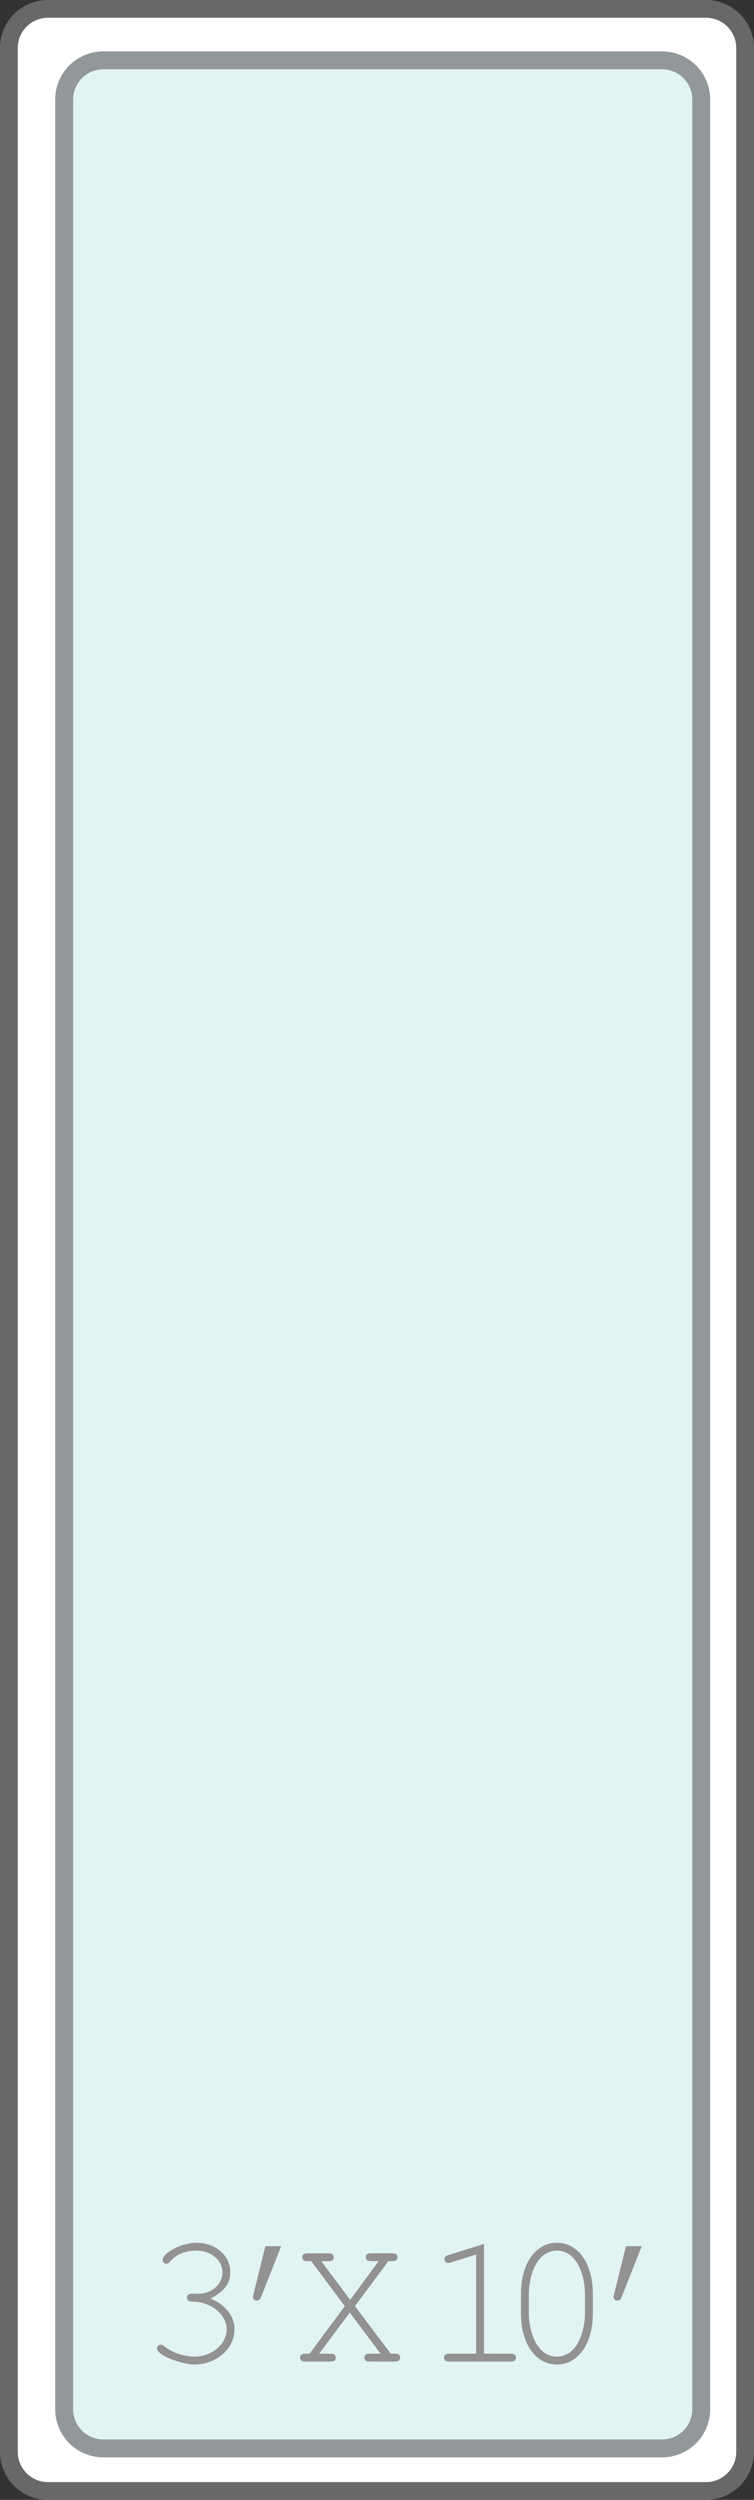
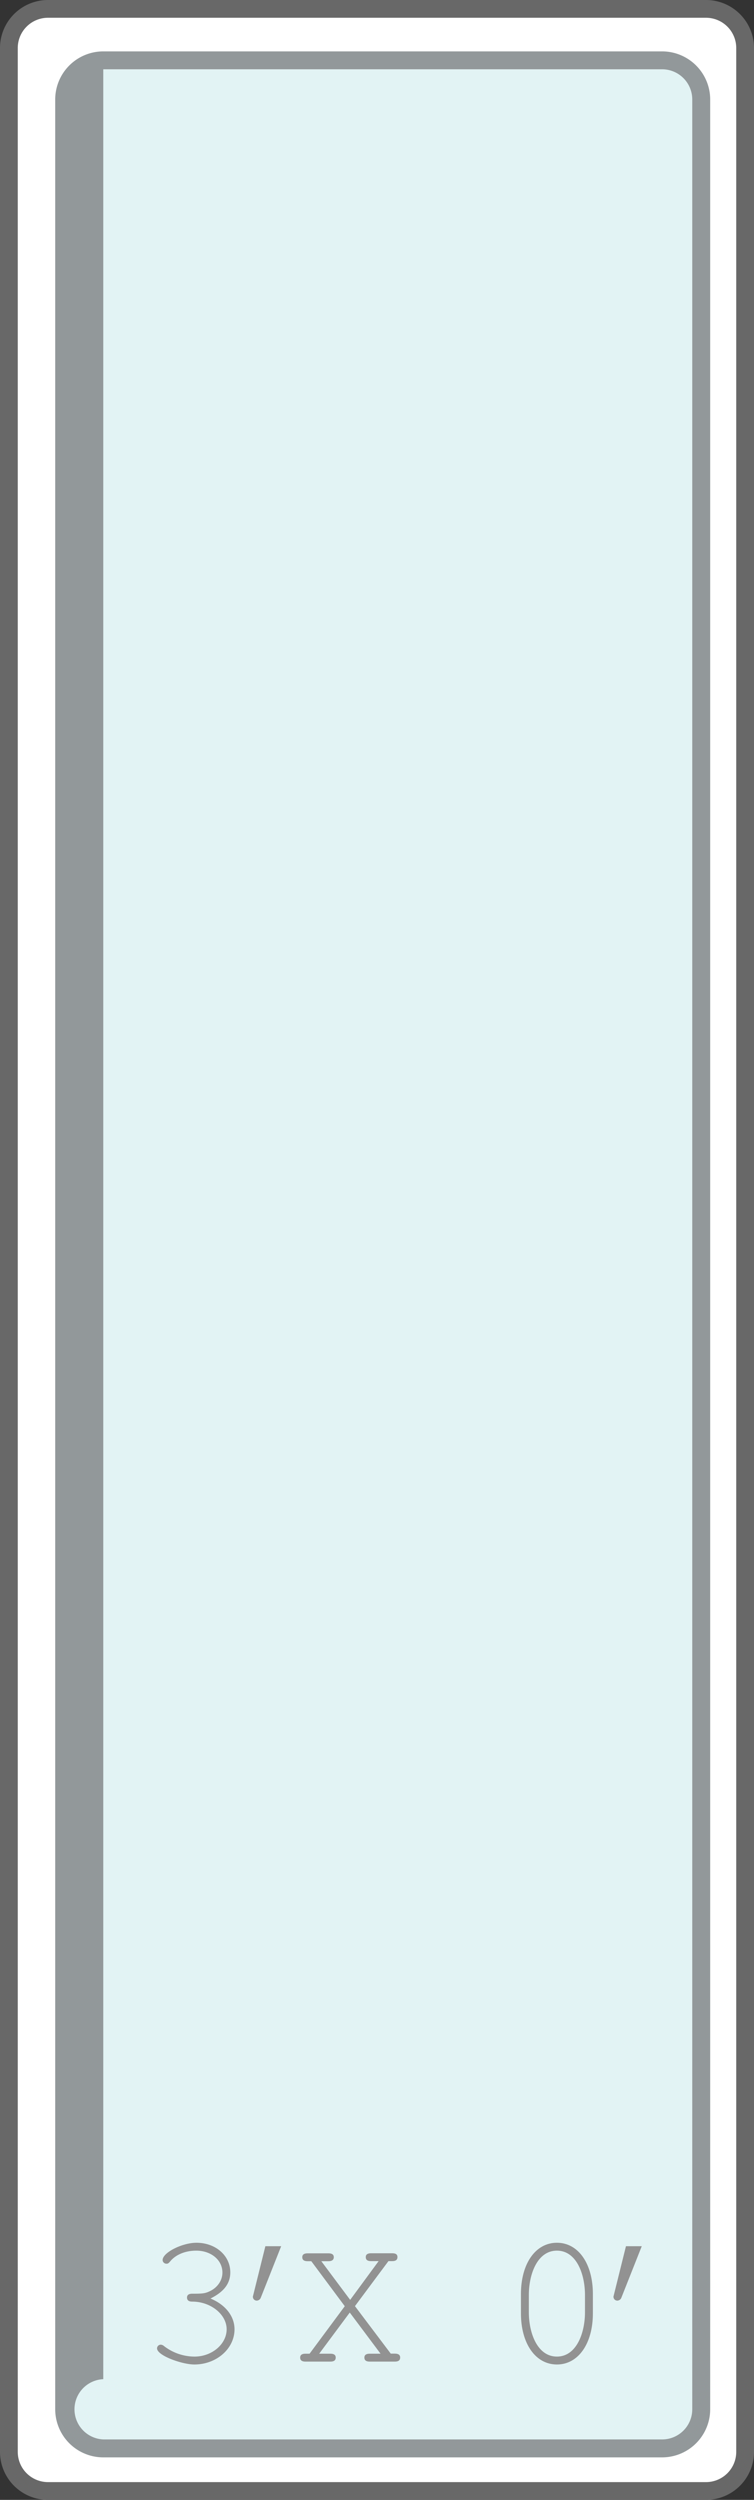
<svg xmlns="http://www.w3.org/2000/svg" id="Layer_1" data-name="Layer 1" viewBox="0 0 603.24 2000">
  <rect x="0" y="0" width="603.24" height="2000" fill="#333333" stroke="none" />
  <defs>
    <style>.cls-1{fill:#fff;}.cls-2{fill:#686868;}.cls-3{fill:#e2f3f4;}.cls-4{fill:#92989a;}.cls-5{fill:#929292;}</style>
  </defs>
  <title>5</title>
  <rect class="cls-1" x="7.11" y="7.1" width="589.03" height="1985.79" rx="31.28" ry="31.28" />
  <path class="cls-2" d="M1263.23,2000H736.77a38.42,38.42,0,0,1-38.39-38.39V38.39A38.42,38.42,0,0,1,736.77,0h526.46a38.42,38.42,0,0,1,38.39,38.39V1961.61A38.42,38.42,0,0,1,1263.23,2000ZM736.77,14.21a24.21,24.21,0,0,0-24.18,24.18V1961.61a24.21,24.21,0,0,0,24.18,24.18h526.46a24.21,24.21,0,0,0,24.18-24.18V38.39a24.21,24.21,0,0,0-24.18-24.18Z" transform="translate(-698.38)" />
  <rect class="cls-3" x="51.36" y="48.27" width="509.68" height="1910.56" rx="31.28" ry="31.28" />
-   <path class="cls-4" d="M1228.13,1966H781a38.5,38.5,0,0,1-38.45-38.45V79.55A38.5,38.5,0,0,1,781,41.11h447.11a38.51,38.51,0,0,1,38.46,38.45v1848A38.51,38.51,0,0,1,1228.13,1966ZM781,55.44A24.15,24.15,0,0,0,756.9,79.55v1848A24.13,24.13,0,0,0,781,1951.65h447.11a24.11,24.11,0,0,0,24.11-24.09V79.55a24.13,24.13,0,0,0-24.11-24.12Z" transform="translate(-698.38)" />
+   <path class="cls-4" d="M1228.13,1966H781a38.5,38.5,0,0,1-38.45-38.45V79.55A38.5,38.5,0,0,1,781,41.11h447.11a38.51,38.51,0,0,1,38.46,38.45v1848A38.51,38.51,0,0,1,1228.13,1966ZM781,55.44v1848A24.13,24.13,0,0,0,781,1951.65h447.11a24.11,24.11,0,0,0,24.11-24.09V79.55a24.13,24.13,0,0,0-24.11-24.12Z" transform="translate(-698.38)" />
  <path class="cls-5" d="M853.85,1891.69c-9.68,0-29.83-7.08-29.83-12.92a3,3,0,0,1,2.91-2.93,4.18,4.18,0,0,1,2.62,1.07,40.18,40.18,0,0,0,24.46,8.46c14,0,25.7-10,25.7-21.84s-12.64-22.15-27.56-22.15c-2.77,0-4.15-1.1-4.15-3.24s1.55-3.08,4.15-3.08c7.7,0,10-.14,13.4-1.69,6.46-2.77,10.78-8.61,10.78-15.24,0-10-9.08-17.52-20.93-17.52-8.61,0-16.17,3.08-20.62,8.3-1.53,1.84-2,2.15-3.22,2.15a3.05,3.05,0,0,1-3.08-2.91c0-6,15.69-13.85,27.06-13.85,15.4,0,27.09,10.3,27.09,23.7,0,9.85-6.29,16.14-15.86,20.91,12,4.94,19.24,14.16,19.24,24.63C886,1879.08,871.57,1891.69,853.85,1891.69Z" transform="translate(-698.38)" />
  <path class="cls-5" d="M907,1838.31a3.58,3.58,0,0,1-3.22,2.29,3.08,3.08,0,0,1-3.08-3.08,2.18,2.18,0,0,1,.14-.76l9.85-39.7h12.64Z" transform="translate(-698.38)" />
  <path class="cls-5" d="M1014.39,1889.38H994.07c-2.77,0-4.17-1.07-4.17-3.24,0-2,1.41-3.08,4.17-3.08h8.77l-24.63-32.93-24.46,32.93h9.08c2.77,0,4.15,1.1,4.15,3.08,0,2.17-1.38,3.24-4.15,3.24H942.67c-2.77,0-4.15-1.07-4.15-3.24,0-2,1.38-3.08,4.15-3.08h3.39l28.16-38-26.78-36h-3.08q-4.15,0-4.15-3.22c0-2,1.38-3.08,4.15-3.08h16.93c2.77,0,4.15,1.07,4.15,3.08s-1.38,3.22-4.15,3.22h-5.84L978.53,1840,1001.3,1809h-6.15q-4.15,0-4.15-3.22c0-2,1.38-3.08,4.15-3.08h17.07c2.77,0,4.15.93,4.15,3.08s-1.38,3.22-4.15,3.22h-3.08l-26.78,36,28.64,38h3.39c2.77,0,4.15,1.1,4.15,3.08C1018.54,1888.31,1017.16,1889.38,1014.39,1889.38Z" transform="translate(-698.38)" />
-   <path class="cls-5" d="M1107,1889.38h-49.07c-2.77,0-4.32-1.07-4.32-3.24,0-2,1.38-3.08,4.32-3.08h21.39v-79.37l-20.31,6.46-2.15.45a3.31,3.31,0,0,1-2.93-3.08c0-1.69.76-2.62,3.24-3.39l28.45-8.92v87.84H1107c2.79,0,4.17,1.1,4.17,3.08C1111.18,1888.31,1109.8,1889.38,1107,1889.38Z" transform="translate(-698.38)" />
  <path class="cls-5" d="M1143.94,1891.69c-17.07,0-28.78-16.62-28.78-40.94v-15.38c0-24.46,11.71-41.08,28.78-41.08s28.78,16.62,28.78,41.08v15.38C1172.72,1875.07,1161,1891.69,1143.94,1891.69Zm22.46-55.56c0-16.93-6.91-35.53-22.46-35.53s-22.46,18.6-22.46,35.53v13.71c0,16.91,6.91,35.53,22.46,35.53s22.46-18.62,22.46-35.53Z" transform="translate(-698.38)" />
  <path class="cls-5" d="M1195.49,1838.31a3.58,3.58,0,0,1-3.22,2.29,3.08,3.08,0,0,1-3.08-3.08,2.18,2.18,0,0,1,.14-.76l9.85-39.7h12.64Z" transform="translate(-698.38)" />
</svg>